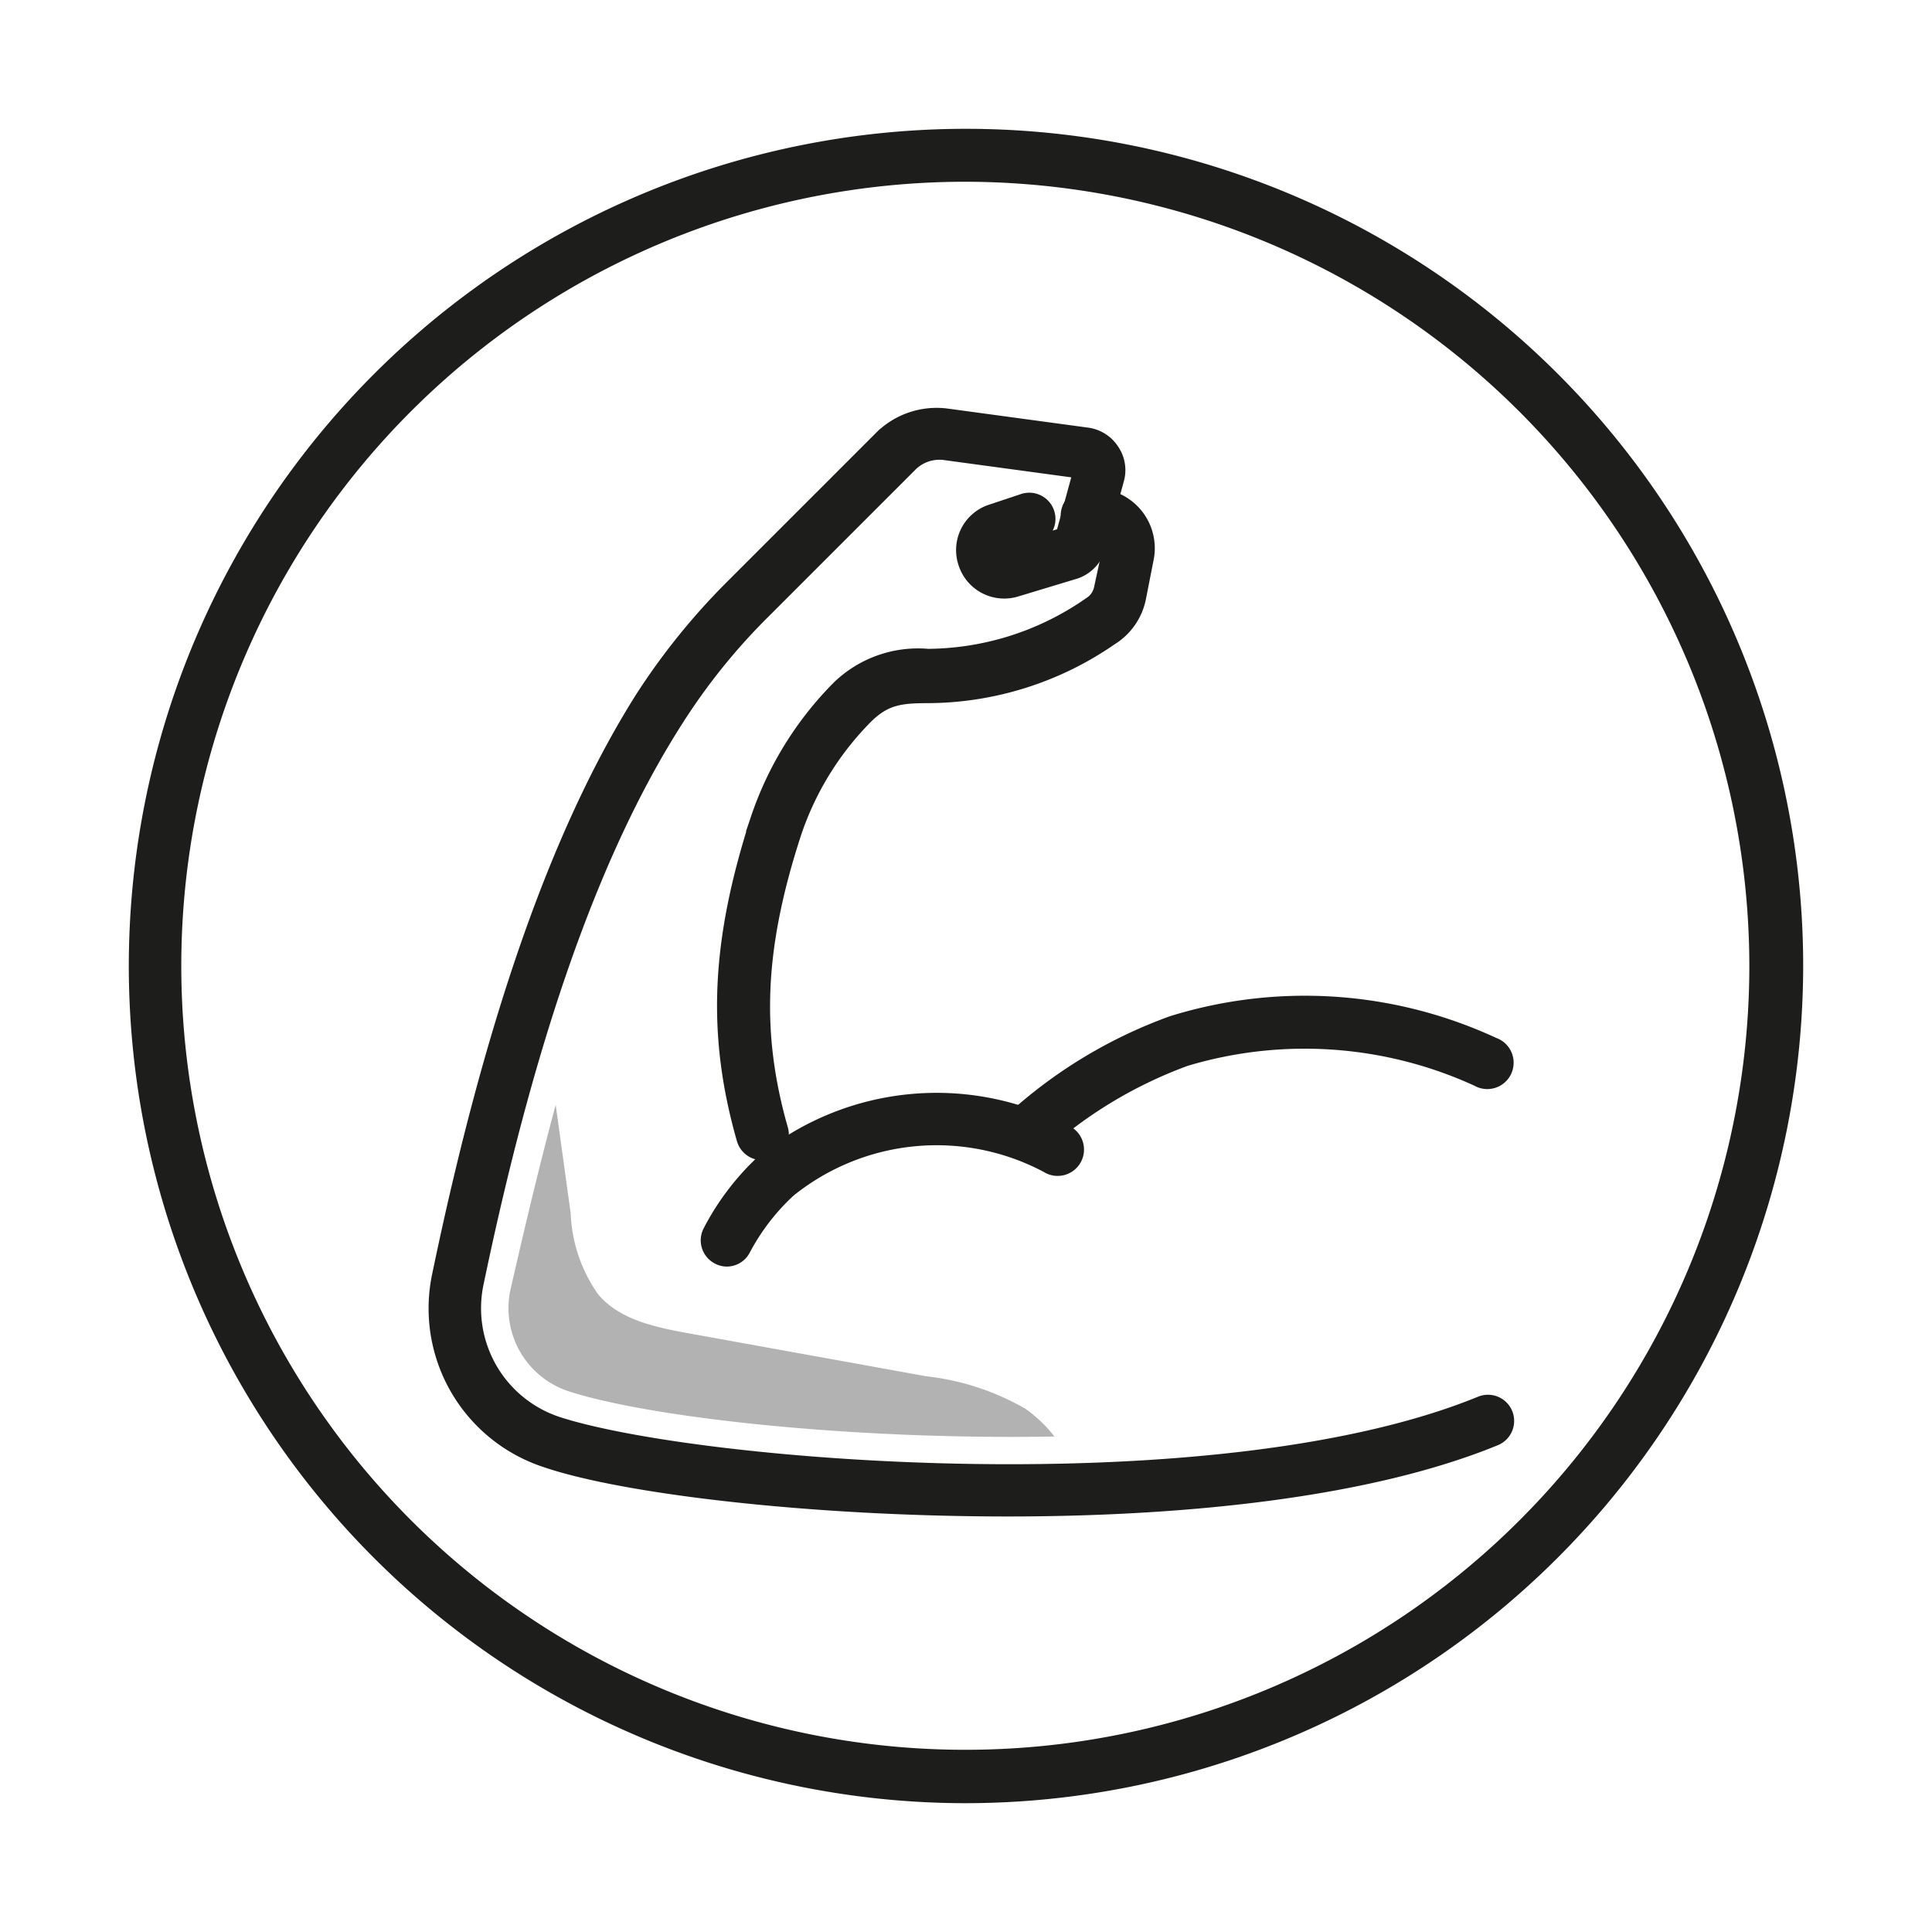
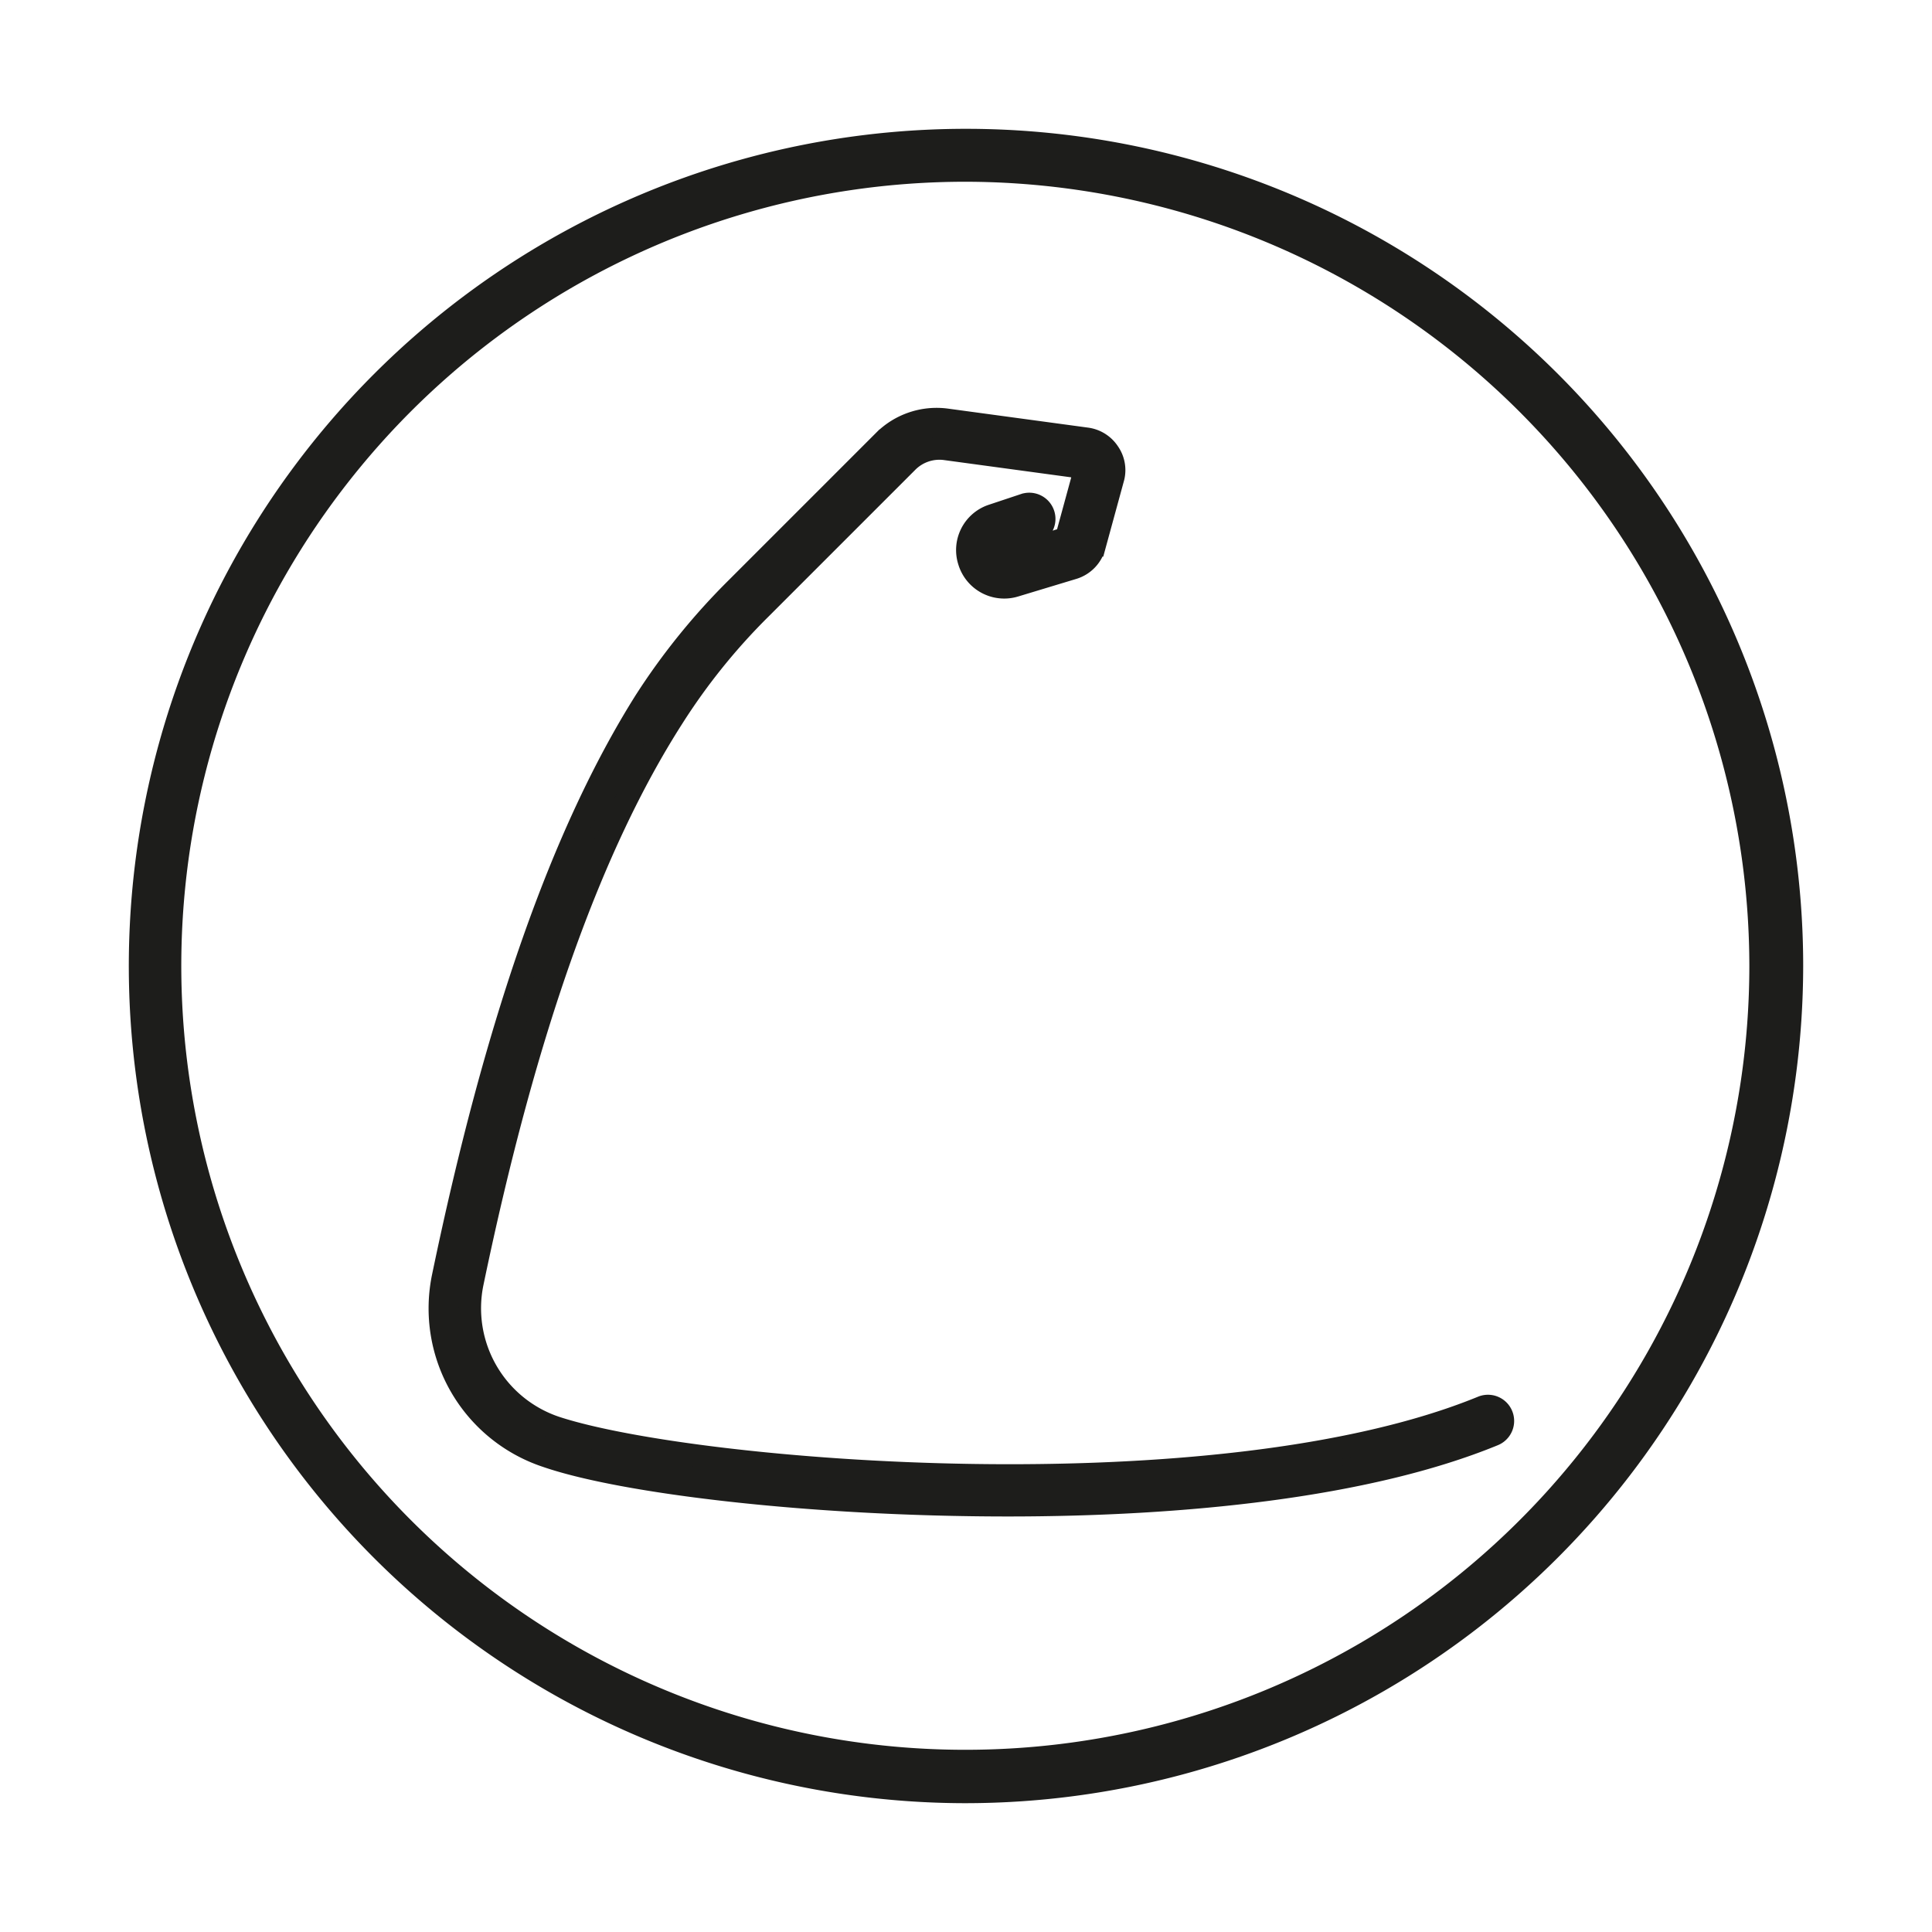
<svg xmlns="http://www.w3.org/2000/svg" id="Layer_1" data-name="Layer 1" viewBox="0 0 85.04 85.04">
  <defs>
    <style>.cls-2{fill:#1d1d1b;stroke:#1d1d1b;stroke-miterlimit:10}</style>
  </defs>
  <path d="M42.52 79.37a36.85 36.85 0 1 1 36.85-36.85 36.89 36.89 0 0 1-36.85 36.85Zm0-71.37A34.51 34.51 0 1 0 77 42.52 34.55 34.55 0 0 0 42.52 8Z" style="fill:#1d1d1b" />
-   <path class="cls-2" d="M32 55.25a.62.62 0 0 1-.29-.07.65.65 0 0 1-.3-.87 11.11 11.11 0 0 1 2.37-3.1A11.94 11.94 0 0 1 46.83 50a.66.66 0 1 1-.64 1.15 10.55 10.55 0 0 0-11.59 1.1 9.91 9.91 0 0 0-2.05 2.67.64.64 0 0 1-.55.33Z" />
-   <path class="cls-2" d="M45.15 50.57a.66.66 0 0 1-.48-.21.65.65 0 0 1 0-.93 20.83 20.83 0 0 1 7-4.23 19.52 19.52 0 0 1 14 .95.66.66 0 1 1-.55 1.19 18.45 18.45 0 0 0-13-.9 19.81 19.81 0 0 0-6.58 4 .61.61 0 0 1-.39.13ZM33.55 50.57a.66.66 0 0 1-.63-.47c-1.31-4.58-1.13-8.62.61-14a14.78 14.78 0 0 1 3.52-5.7 4.83 4.83 0 0 1 3.79-1.34 12.79 12.79 0 0 0 7.24-2.31 1.25 1.25 0 0 0 .57-.82l.35-1.62a.85.85 0 0 0-.25-.77.76.76 0 0 0-.73-.21.68.68 0 0 1-.81-.48.65.65 0 0 1 .46-.79 2.15 2.15 0 0 1 2 .53 2.13 2.13 0 0 1 .61 2l-.33 1.68a2.53 2.53 0 0 1-1.16 1.67 14.06 14.06 0 0 1-7.89 2.51c-1.26 0-2 .07-2.9.95a13.43 13.43 0 0 0-3.21 5.19c-1.65 5.06-1.82 8.88-.59 13.18a.67.67 0 0 1-.45.81Z" />
  <path class="cls-2" d="M44.37 66.25c-8.74 0-16.94-1-20.29-2.15a6.85 6.85 0 0 1-4.57-7.91c2.34-11.25 5.25-19.53 8.89-25.32a29.3 29.3 0 0 1 4.05-5l6.47-6.47a3.28 3.28 0 0 1 2.73-.92l6.19.84a1.37 1.37 0 0 1 .95.6A1.34 1.34 0 0 1 49 21l-.82 3a1.39 1.39 0 0 1-.94 1l-2.58.78a1.61 1.61 0 0 1-2-1.08 1.6 1.6 0 0 1 1-2l1.44-.48a.65.65 0 1 1 .41 1.24l-1.44.48a.3.3 0 0 0 0 .56.29.29 0 0 0 .24 0l2.58-.79a.09.09 0 0 0 .06-.06l.82-3v-.06l-6.19-.84a2 2 0 0 0-1.62.55l-6.47 6.47a27.53 27.53 0 0 0-3.87 4.8C26 37.22 23.1 45.36 20.79 56.46a5.54 5.54 0 0 0 3.7 6.39c6.16 2 29.09 3.87 40.76-.91a.65.65 0 1 1 .49 1.21c-5.58 2.29-13.68 3.1-21.37 3.1Z" />
-   <path d="M25 61.23c3.54 1.16 12.42 2.16 21.41 2A5.83 5.83 0 0 0 45.12 62a11.22 11.22 0 0 0-4.34-1.42l-10.46-1.89c-1.48-.27-3.07-.6-4-1.73a6.62 6.62 0 0 1-1.2-3.55l-.66-4.78c-.68 2.52-1.33 5.24-2 8.18A3.85 3.85 0 0 0 25 61.23Z" style="fill:#b2b2b2" />
</svg>